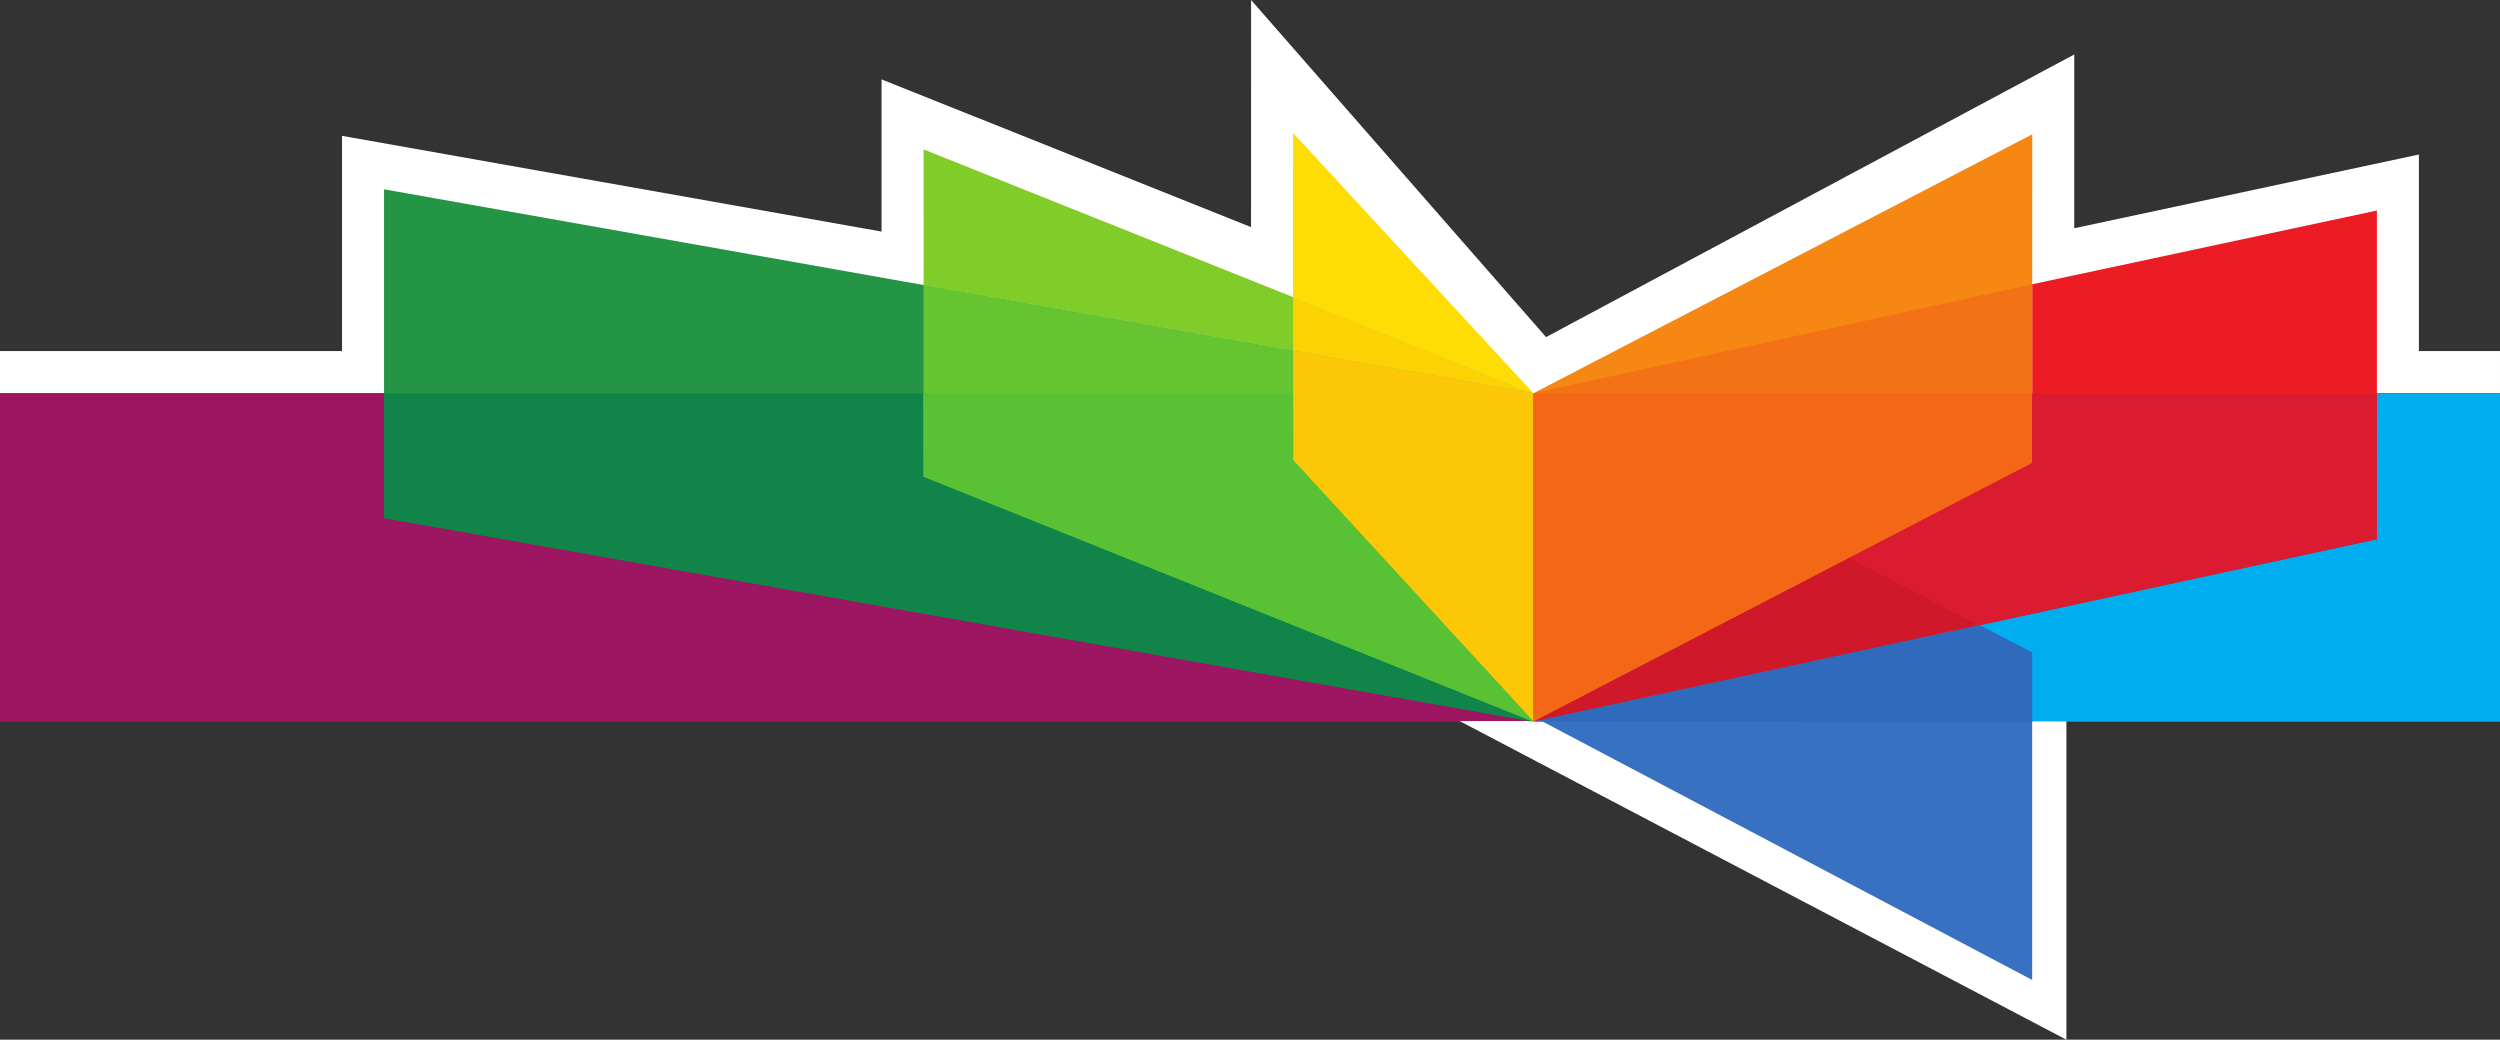
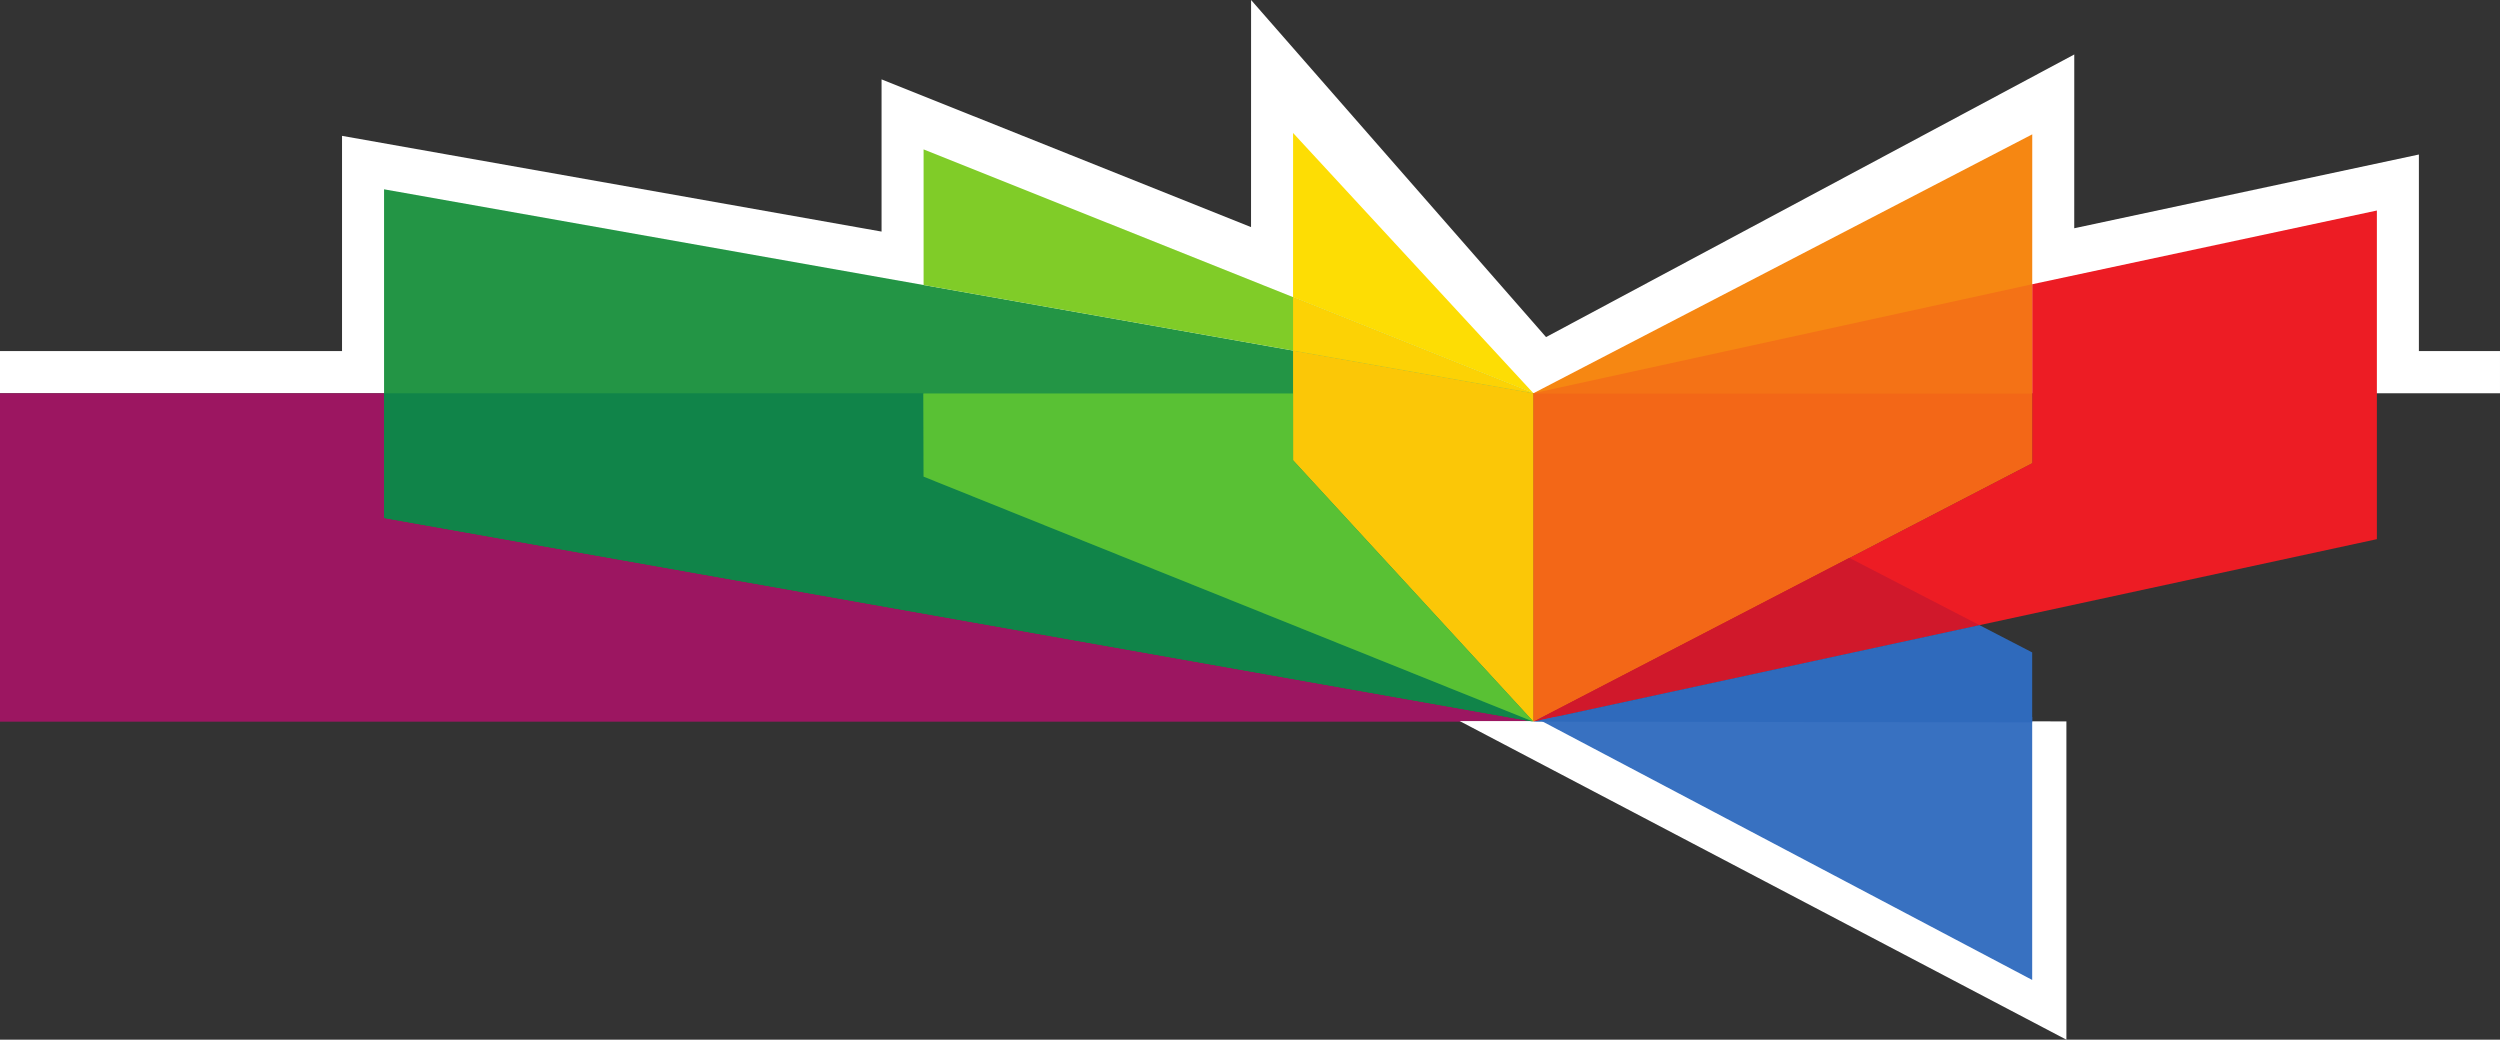
<svg xmlns="http://www.w3.org/2000/svg" role="img" viewBox="0 0 324.223 134.838">
  <rect x="0" y="0" width="324.223" height="134.838" fill="#333333" stroke="none" />
  <path fill="#ffffff" d="M 0,50.999 V 45.527 H 44.358 V 17.619 L 114.329,30.033 V 10.294 L 162.246,29.452 162.252,0 l 38.254,43.716 68.505,-36.653 -0.004,22.539 44.697,-9.564 v 25.489 h 10.519 V 50.999" id="path2" />
  <path fill="#9c1661" d="m -2.55,50.999 v 42.589 l 201.414,0.004 L 49.808,67.175 49.804,50.999 -2.55,50.999" id="path4" />
  <path fill="#239545" d="M 49.808,24.551 V 67.175 L 198.867,93.59 V 50.997 L 49.808,24.551" id="path6" />
  <path fill="#80cc28" d="m 119.78,19.375 0.001,17.592 79.084,14.032 -79.085,-31.624" id="path8" />
  <path fill="#fddd04" d="m 167.699,17.247 -0.005,21.287 31.173,12.465 -31.168,-33.752" id="path10" />
  <path fill="#f68712" d="m 198.867,50.999 64.694,-33.577 -0.006,42.619 -64.687,33.55 -0.002,-42.593" id="path12" />
  <path fill="#ed1c24" d="m 263.553,36.865 44.703,-9.564 V 69.924 L 198.865,93.59 263.553,60.042 V 36.865" id="path14" />
-   <path fill="#00adef" d="m 308.262,50.999 h 20.511 v 42.589 l -129.906,0.004 109.389,-23.668 0.006,-18.925" id="path16" />
  <path fill="#ffffff" d="m 267.99,93.588 v 41.25 l -78.688,-41.324 78.688,0.041" id="path18" />
  <path fill="#3871c1" d="m 263.553,93.021 v 34.067 l -64.688,-34.142 64.688,0.041" id="path20" />
  <path fill="#fcd205" d="m 167.695,38.534 31.172,12.465 -31.172,-5.529 V 38.534" id="path22" />
  <path fill="#fbc707" d="m 167.695,45.469 31.172,5.529 v 42.592 l -31.167,-33.893 -0.005,-14.228" id="path24" />
  <path fill="#108449" d="M 49.804,50.999 H 119.782 V 61.813 L 198.867,93.592 49.809,67.175 49.804,50.999" id="path26" />
  <path fill="#f47216" d="M 263.553,50.999 V 36.865 l -64.688,14.134 h 64.688" id="path28" />
  <path fill="#f36717" d="m 263.553,50.999 v 9.043 l -64.686,33.55 -0.002,-42.593 h 64.688" id="path30" />
  <path fill="#d0182b" d="m 239.835,72.347 16.88,8.726 -57.847,12.517 40.968,-21.243" id="path32" />
  <path fill="#2f6abc" d="m 263.553,84.612 v 9.069 l -64.688,-0.09 57.849,-12.517 6.839,3.538" id="path34" />
-   <path fill="#db1c30" d="m 308.262,50.999 h -44.709 v 9.043 l -23.718,12.307 16.886,8.732 51.535,-11.157 0.006,-18.925" id="path36" />
-   <path fill="#66c430" d="m 119.782,36.968 47.913,8.502 0.004,14.229 31.168,33.894 -79.085,-31.78 V 36.968" id="path38" />
  <path fill="#59c134" d="m 119.743,51.029 h 47.951 l 0.004,8.668 31.166,33.893 -79.084,-31.778 -0.037,-10.783" id="path40" />
</svg>